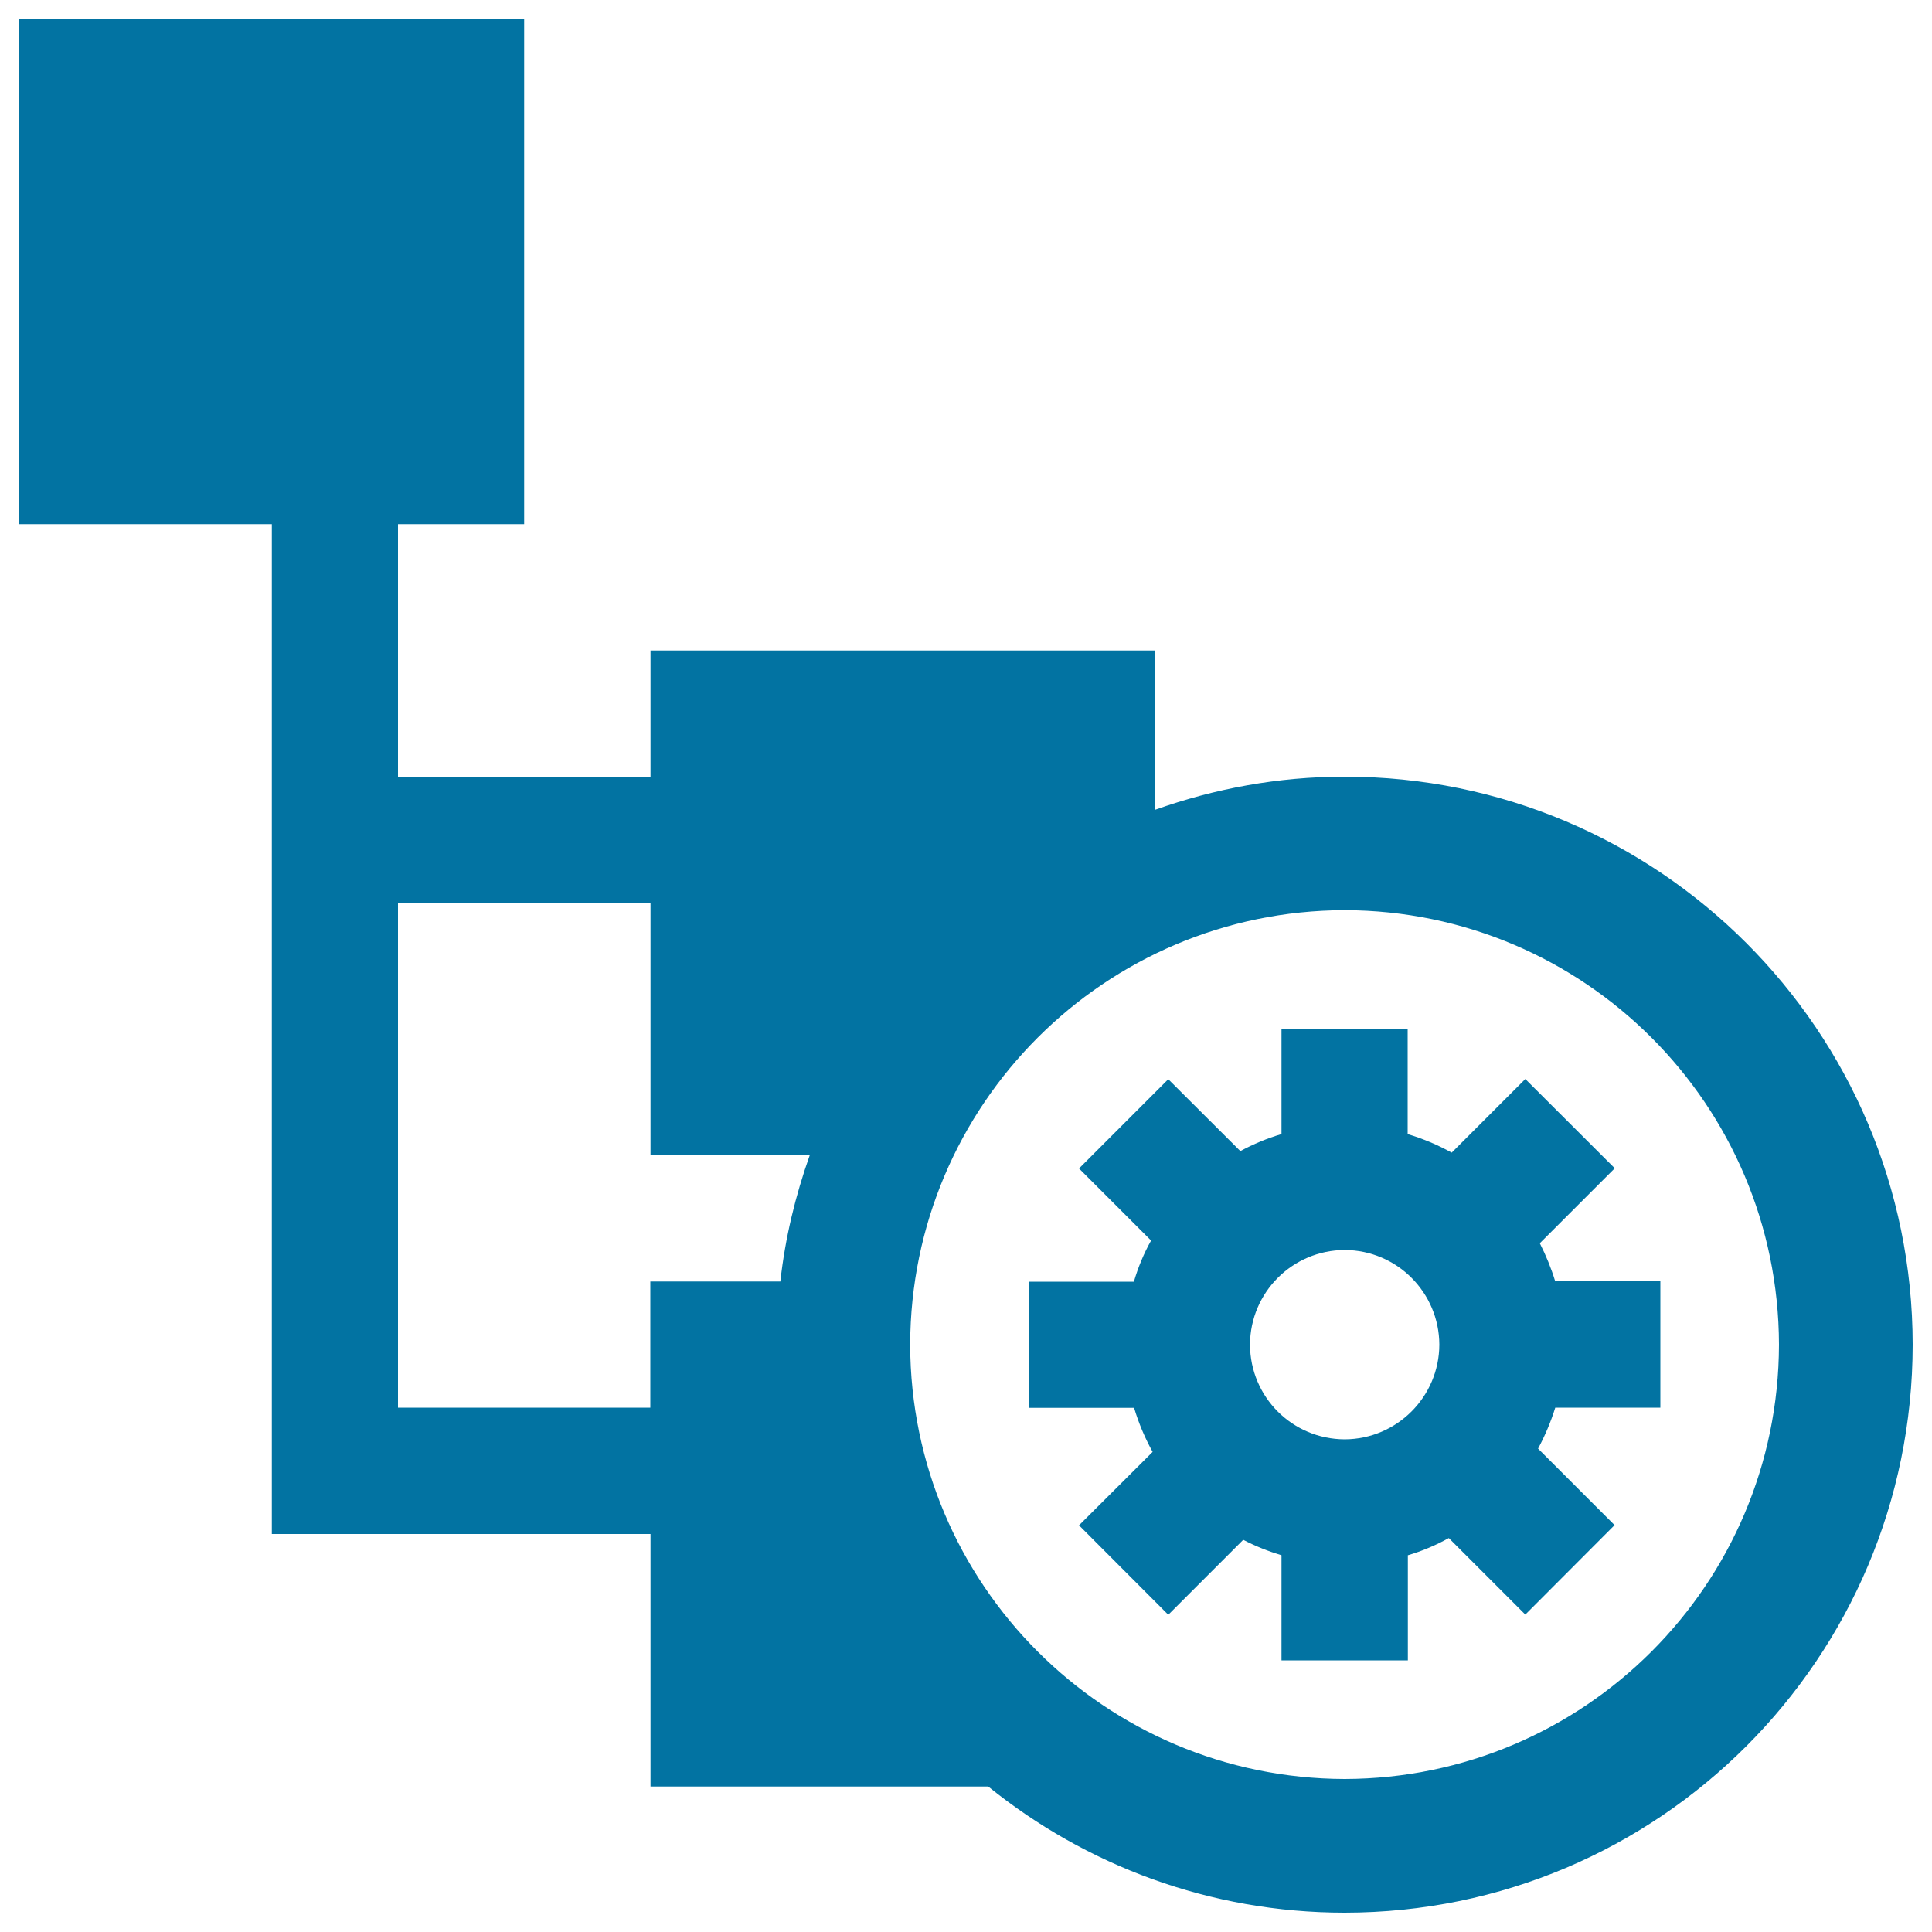
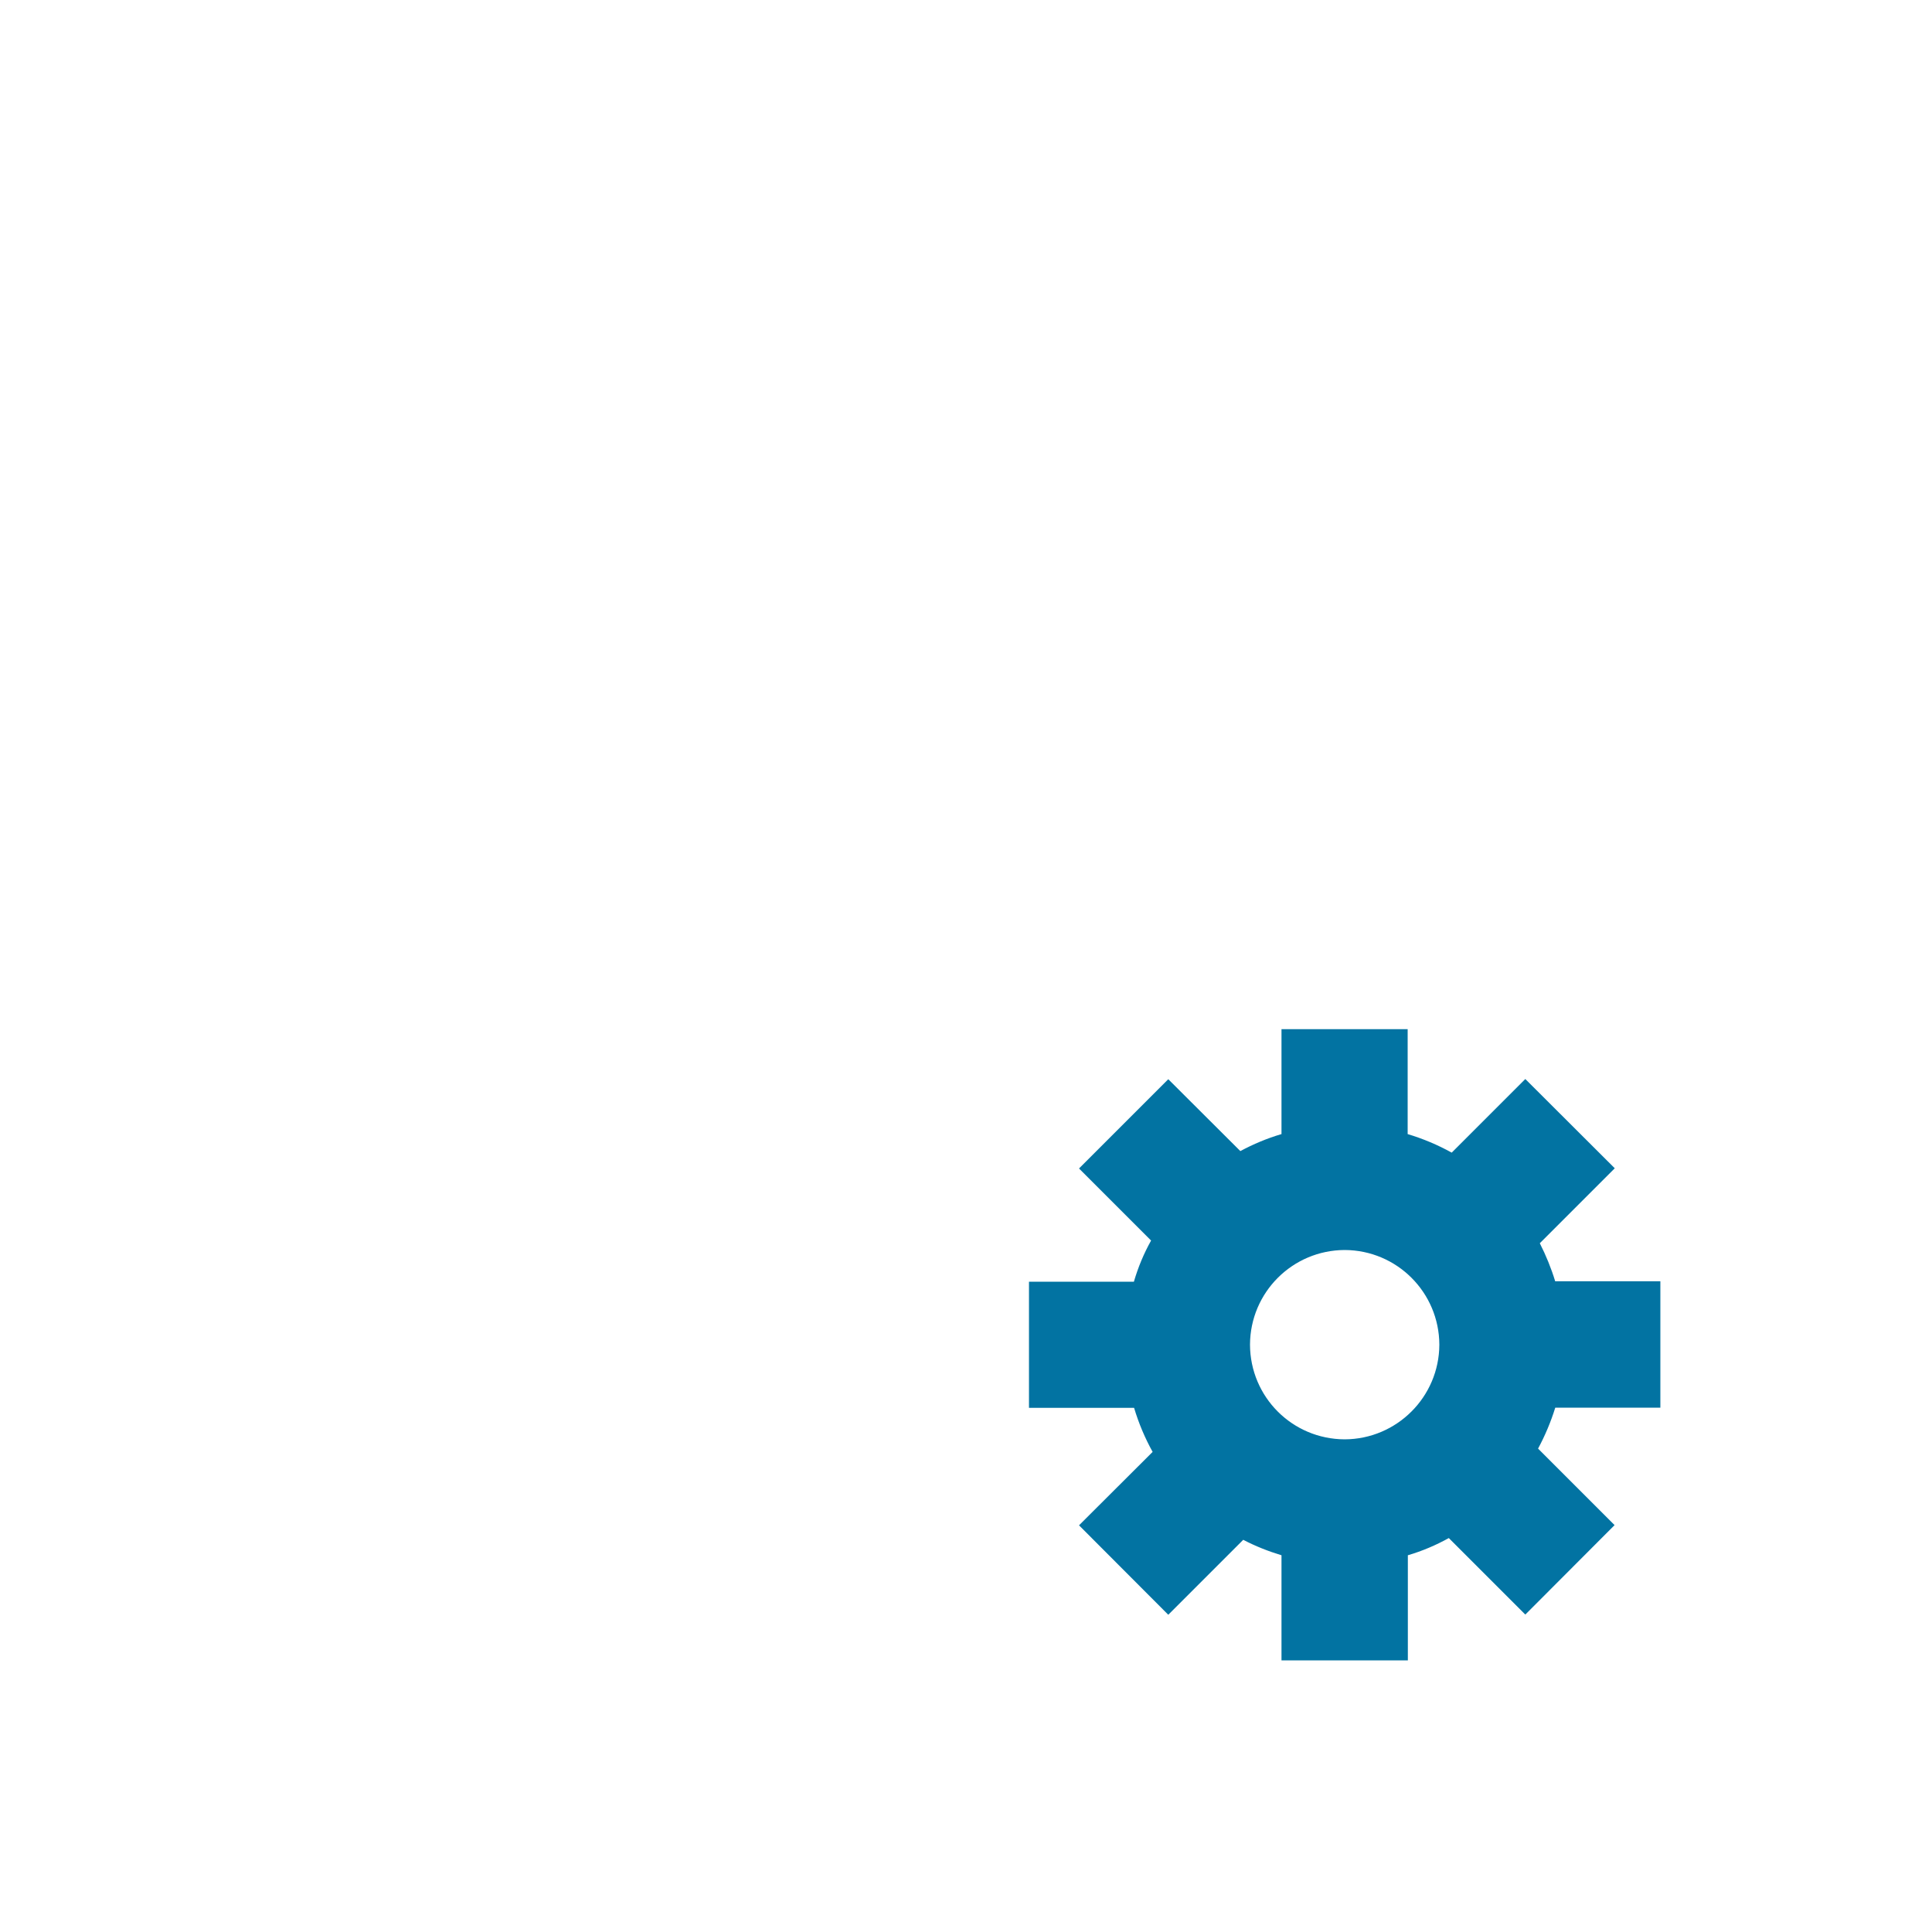
<svg xmlns="http://www.w3.org/2000/svg" viewBox="0 0 1000 1000" style="fill:#0273a2">
  <title>Settings For Categories SVG icon</title>
  <g>
    <g>
-       <path d="M696,402c-34.5,0-67.3,6.2-98,17.1v-82.4H336.7V402H206V271.3h65.3V10H10v261.3h130.7V794h196v130.7h174.8C561.9,965.4,626.1,990,696,990c162.4-0.1,293.9-131.6,294-294C989.9,533.5,858.4,402,696,402z M403.9,663.3h-67.3v65.3H206l0-261.4h130.7V598h82.4C411.7,618.9,406.4,640.7,403.9,663.3z M696,920.8C571.8,920.5,471.4,820.1,471.1,696c0.3-124.2,100.7-224.6,224.9-224.9c124.1,0.3,224.5,100.7,224.8,224.9C920.5,820.1,820.1,920.5,696,920.8z" />
      <path d="M805,663.3c-2.1-6.9-4.8-13.5-8-19.8l38.8-38.8l-46.3-46.2l-38.1,38.1c-7.2-4-14.8-7.2-22.8-9.6v-54.3h-65.3V587c-7.5,2.2-14.6,5.2-21.3,8.8l-37.3-37.2l-46.2,46.2l37.3,37.3c-3.8,6.8-6.7,13.8-8.9,21.3h-54.3v65.3H587c2.4,8,5.6,15.6,9.6,22.8l-38.1,38l46.2,46.3l38.8-38.8c6.3,3.3,12.9,5.9,19.8,8v54.4h65.4v-54.4c7.5-2.2,14.5-5.2,21.2-8.9l39.6,39.6l46.2-46.3l-39.6-39.6c3.6-6.7,6.6-13.8,8.9-21.2h54.4v-65.4H805z M696,745c-27.1-0.1-48.9-21.9-49-49c0.1-27.1,22-48.9,49-49c27.1,0.1,48.9,22,49,49C744.9,723,723,744.9,696,745z" />
    </g>
  </g>
</svg>